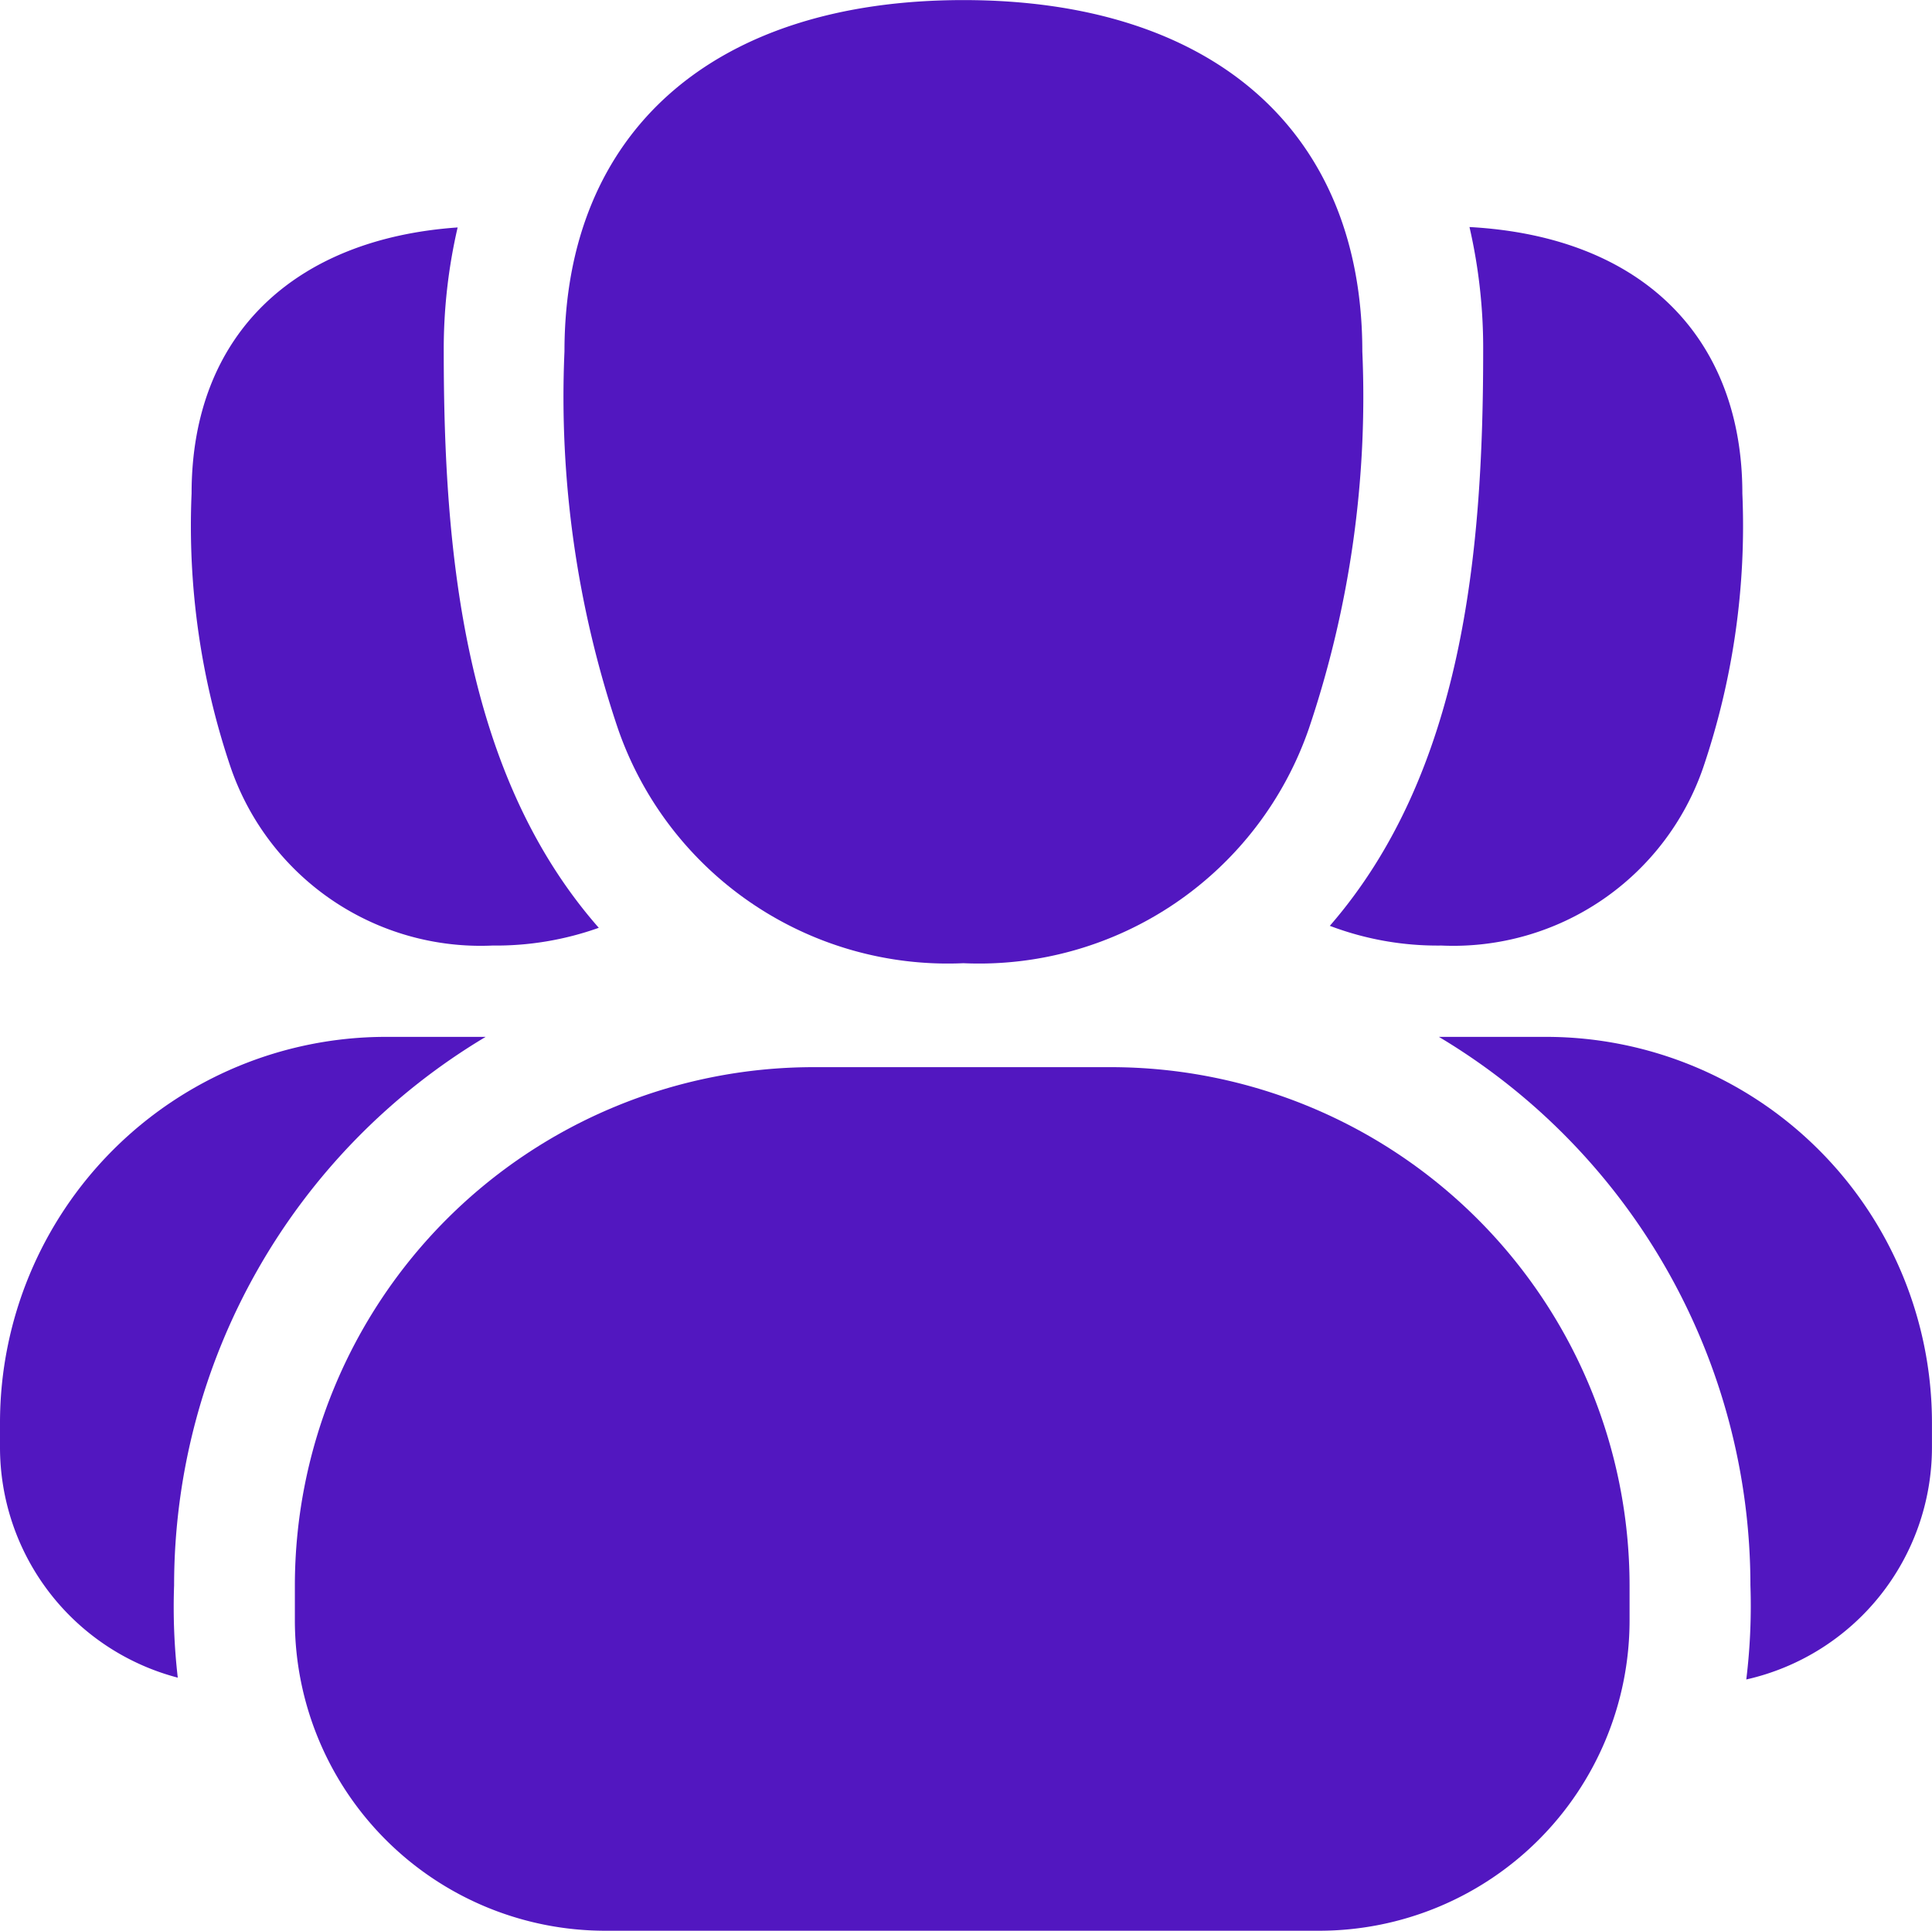
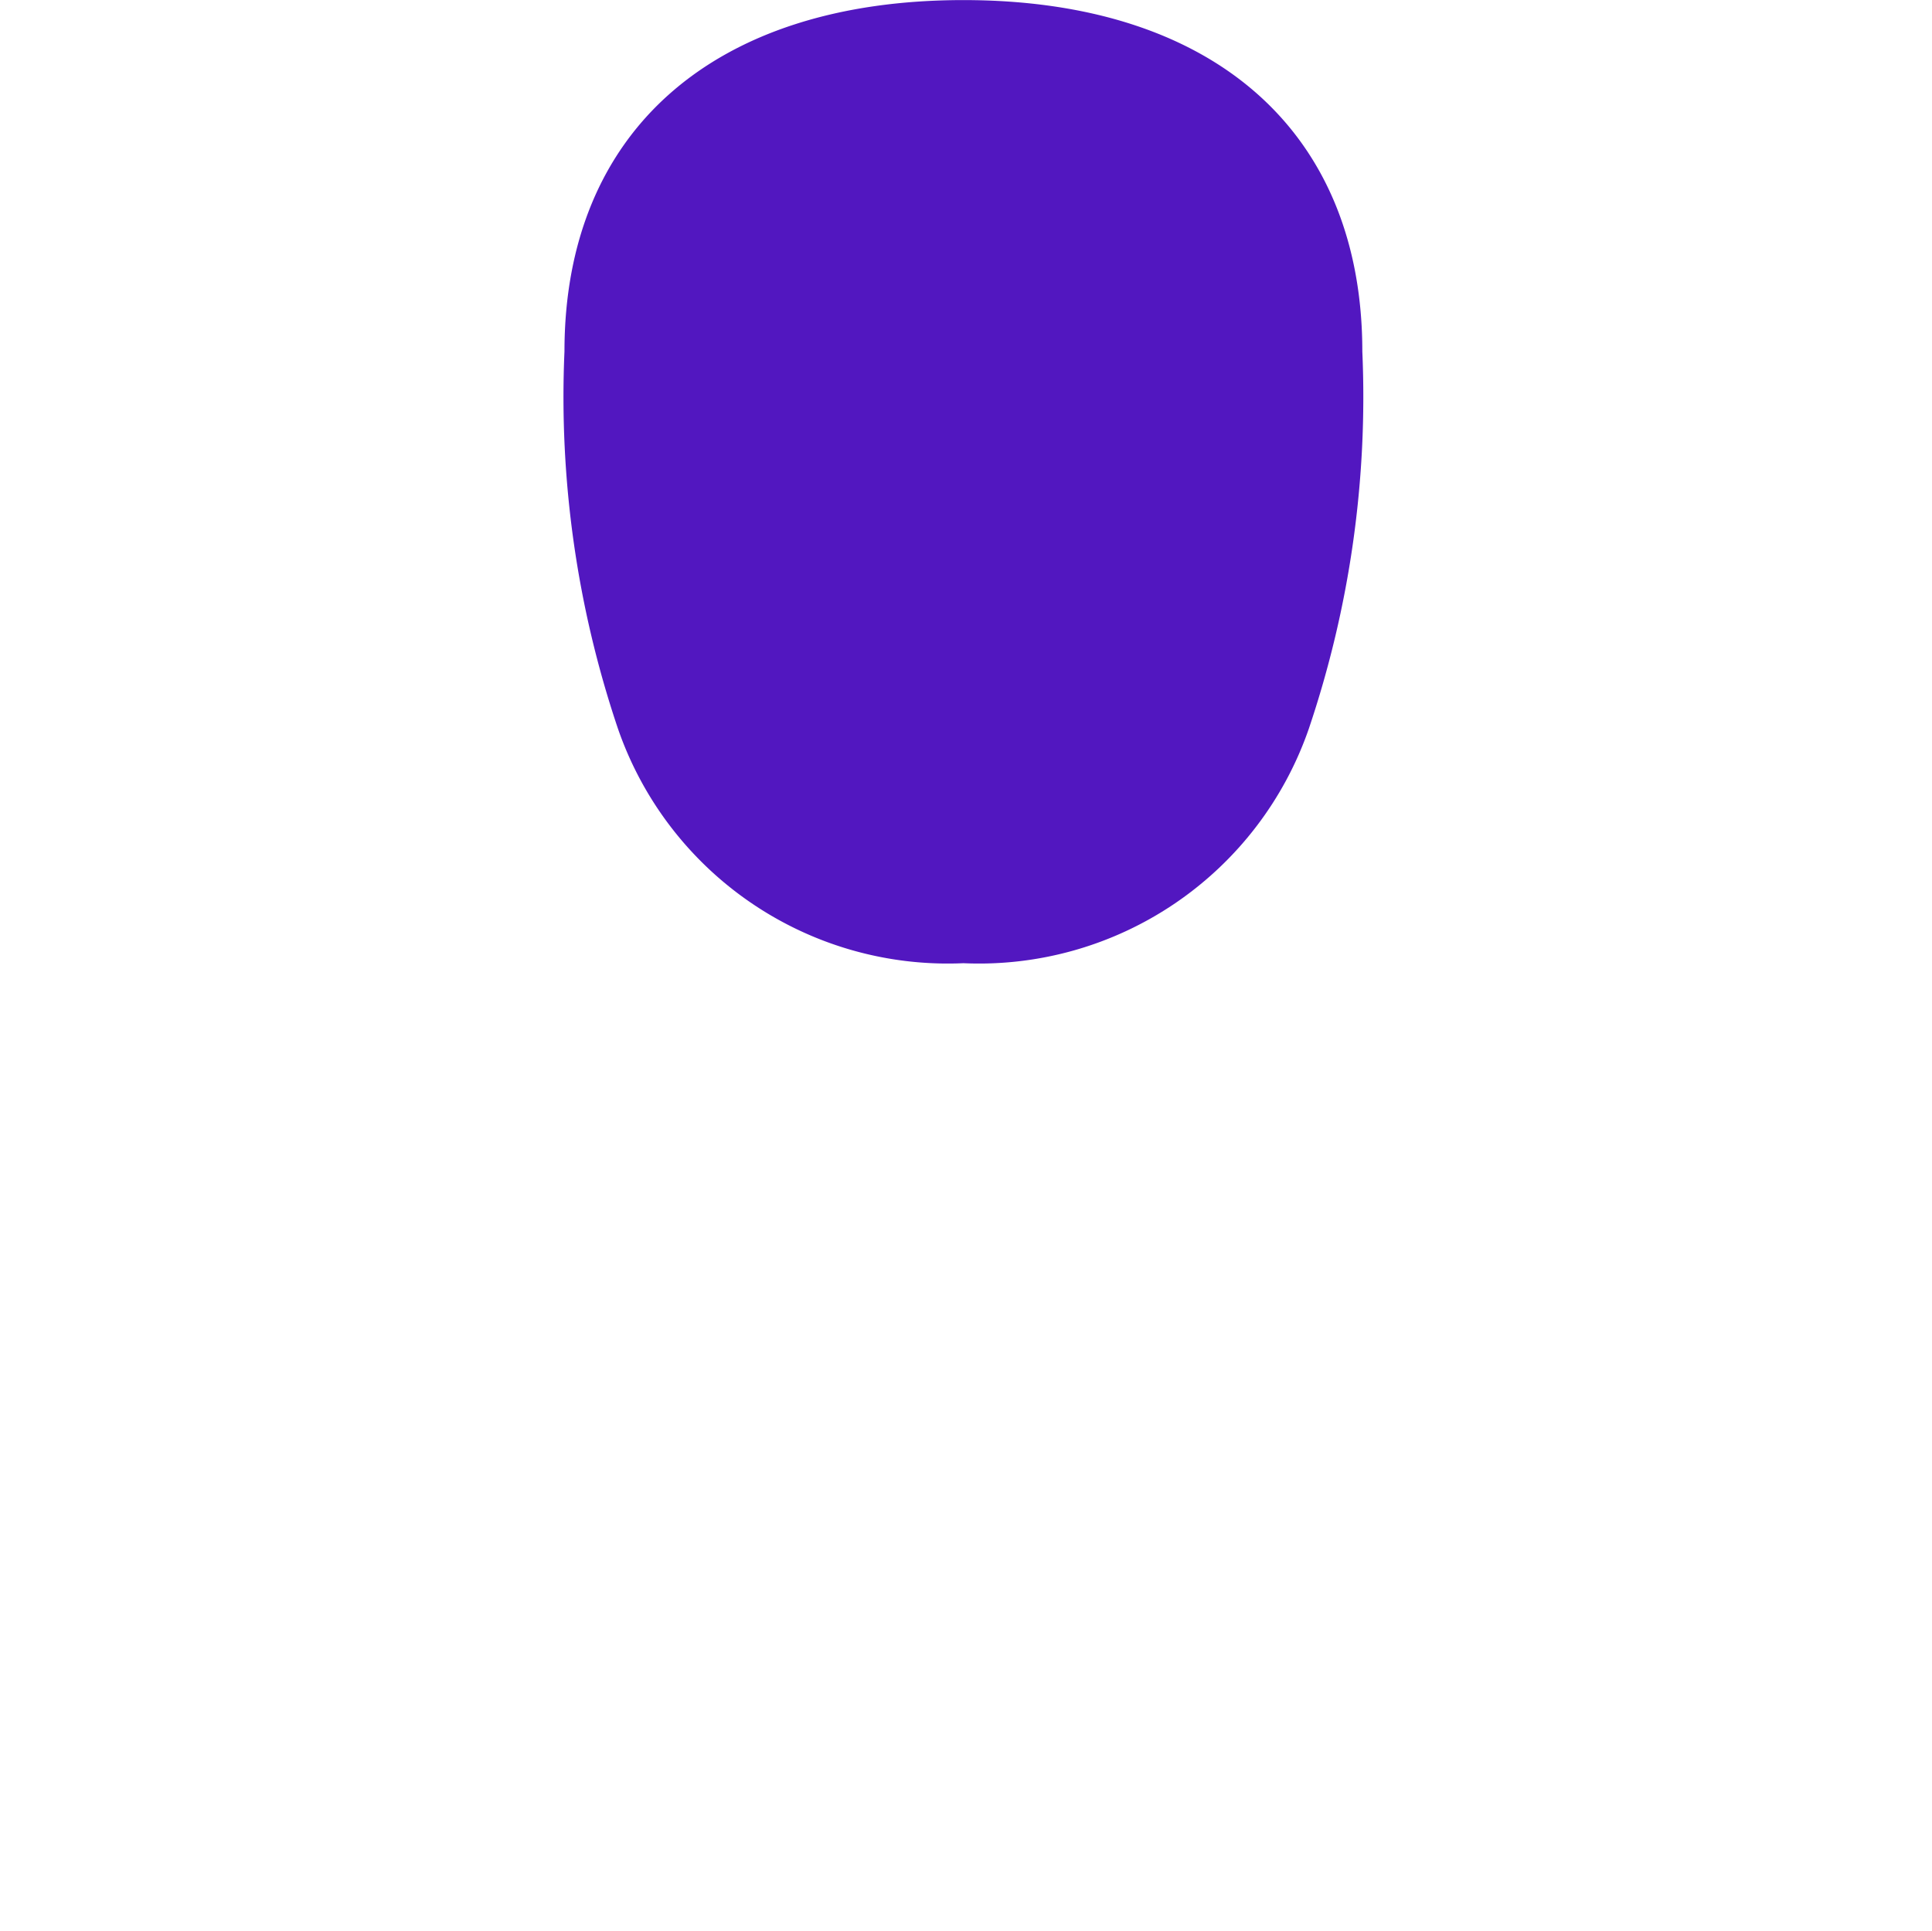
<svg xmlns="http://www.w3.org/2000/svg" width="46.73" height="46.705" viewBox="0 0 46.73 46.705">
  <g id="_1" data-name="1" transform="translate(0.001)">
    <path id="Path_2101" data-name="Path 2101" d="M159.234,23.432a8.44,8.44,0,0,0,8.356-5.675,25.106,25.106,0,0,0,1.293-9.123c0-5.323-3.607-8.5-9.649-8.5s-9.649,3.178-9.649,8.5a25.105,25.105,0,0,0,1.293,9.123A8.44,8.44,0,0,0,159.234,23.432Z" transform="translate(-135.933 -0.132)" fill="#5217c0" />
-     <path id="Path_2102" data-name="Path 2102" d="M97.889,282.981H90.672a12.547,12.547,0,0,0-12.533,12.533v.857a7.509,7.509,0,0,0,7.5,7.5h17.283a7.509,7.509,0,0,0,7.5-7.5v-.857A12.547,12.547,0,0,0,97.889,282.981Z" transform="translate(-71.008 -257.166)" fill="#5217c0" />
-     <path id="Path_2103" data-name="Path 2103" d="M356.1,63.323c0,4.856-.484,10.18-3.709,13.894a7.337,7.337,0,0,0,2.7.477,6.392,6.392,0,0,0,6.329-4.3,18.208,18.208,0,0,0,.949-6.638c0-3.7-2.349-6.21-6.6-6.443A13.057,13.057,0,0,1,356.1,63.323Z" transform="translate(-320.227 -54.821)" fill="#5217c0" />
-     <path id="Path_2104" data-name="Path 2104" d="M58.035,77.8a7.413,7.413,0,0,0,2.572-.429c-3.266-3.718-3.75-9.091-3.75-13.942a13.06,13.06,0,0,1,.336-3c-3.923.273-6.435,2.572-6.435,6.433a18.208,18.208,0,0,0,.949,6.639A6.392,6.392,0,0,0,58.035,77.8Z" transform="translate(-46.125 -54.927)" fill="#5217c0" />
-     <path id="Path_2105" data-name="Path 2105" d="M4.211,288.214a15.459,15.459,0,0,1,7.536-13.266H9.327A9.337,9.337,0,0,0,0,284.275v.608a5.761,5.761,0,0,0,4.3,5.566A14.825,14.825,0,0,1,4.211,288.214Z" transform="translate(-0.001 -249.866)" fill="#5217c0" />
-     <path id="Path_2106" data-name="Path 2106" d="M383.906,274.948h-2.6a15.461,15.461,0,0,1,7.535,13.266,14.633,14.633,0,0,1-.1,2.279,5.76,5.76,0,0,0,4.491-5.61v-.608A9.337,9.337,0,0,0,383.906,274.948Z" transform="translate(-346.504 -249.866)" fill="#5217c0" />
  </g>
</svg>